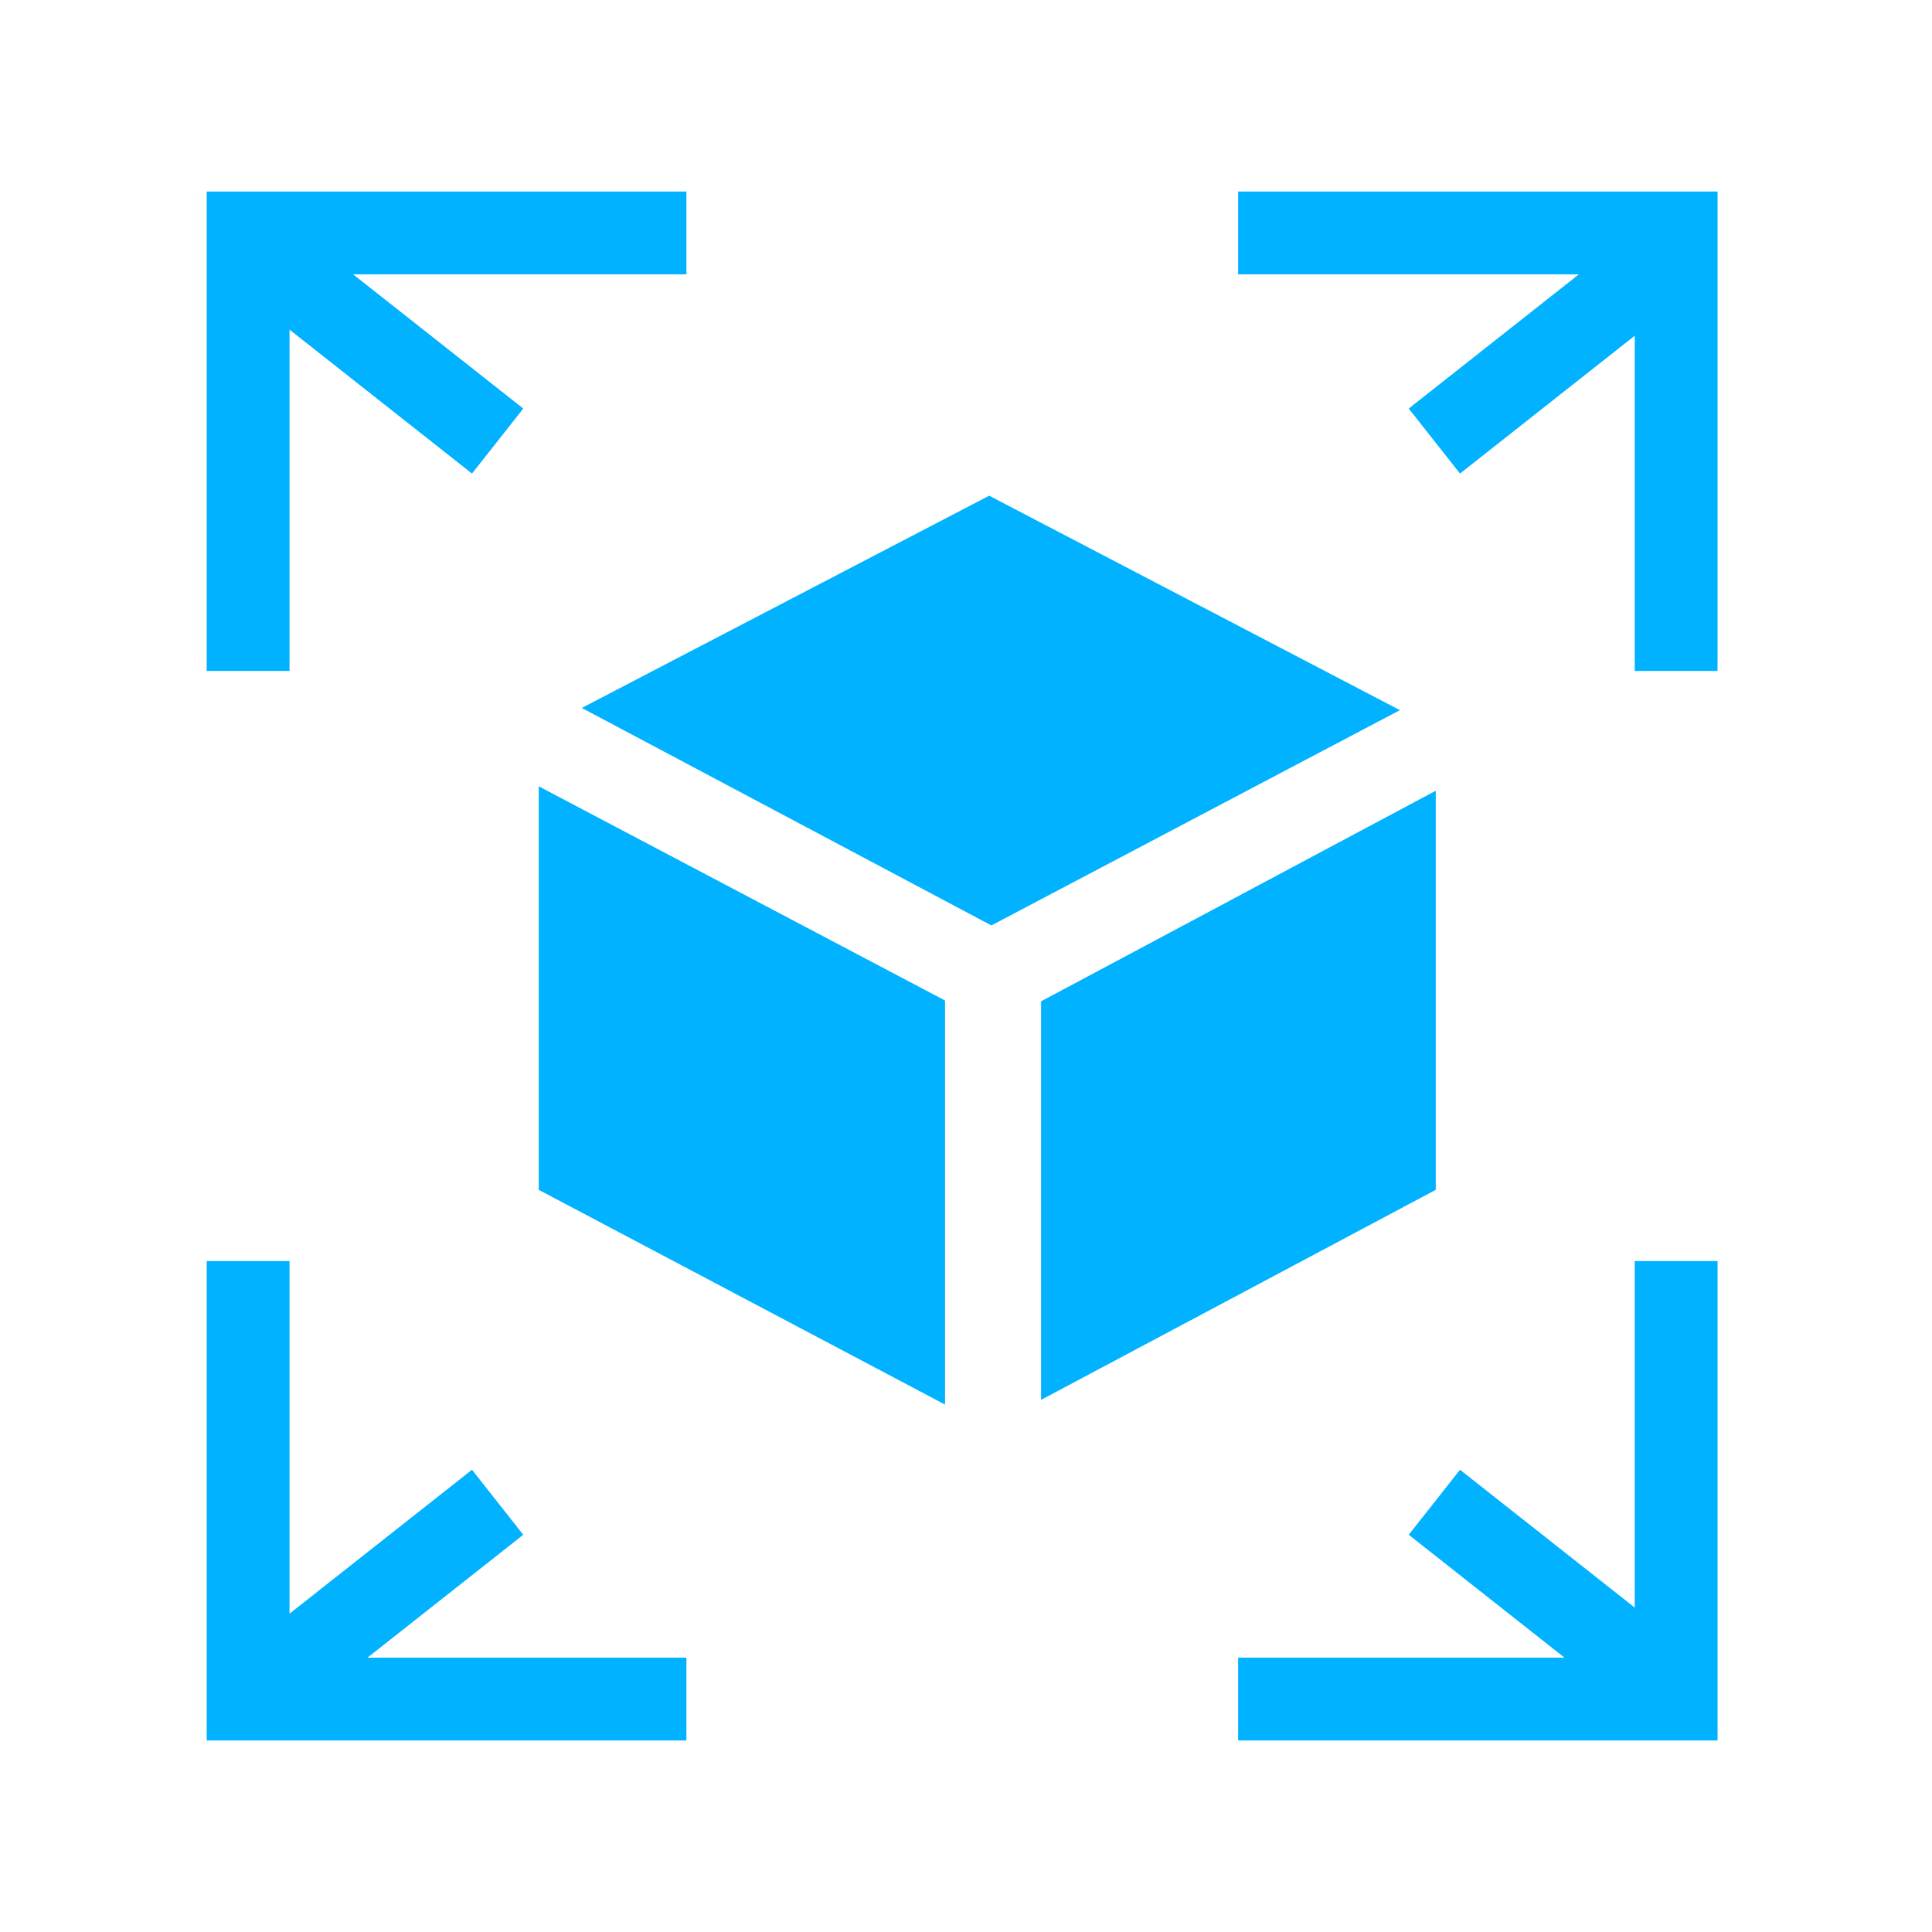
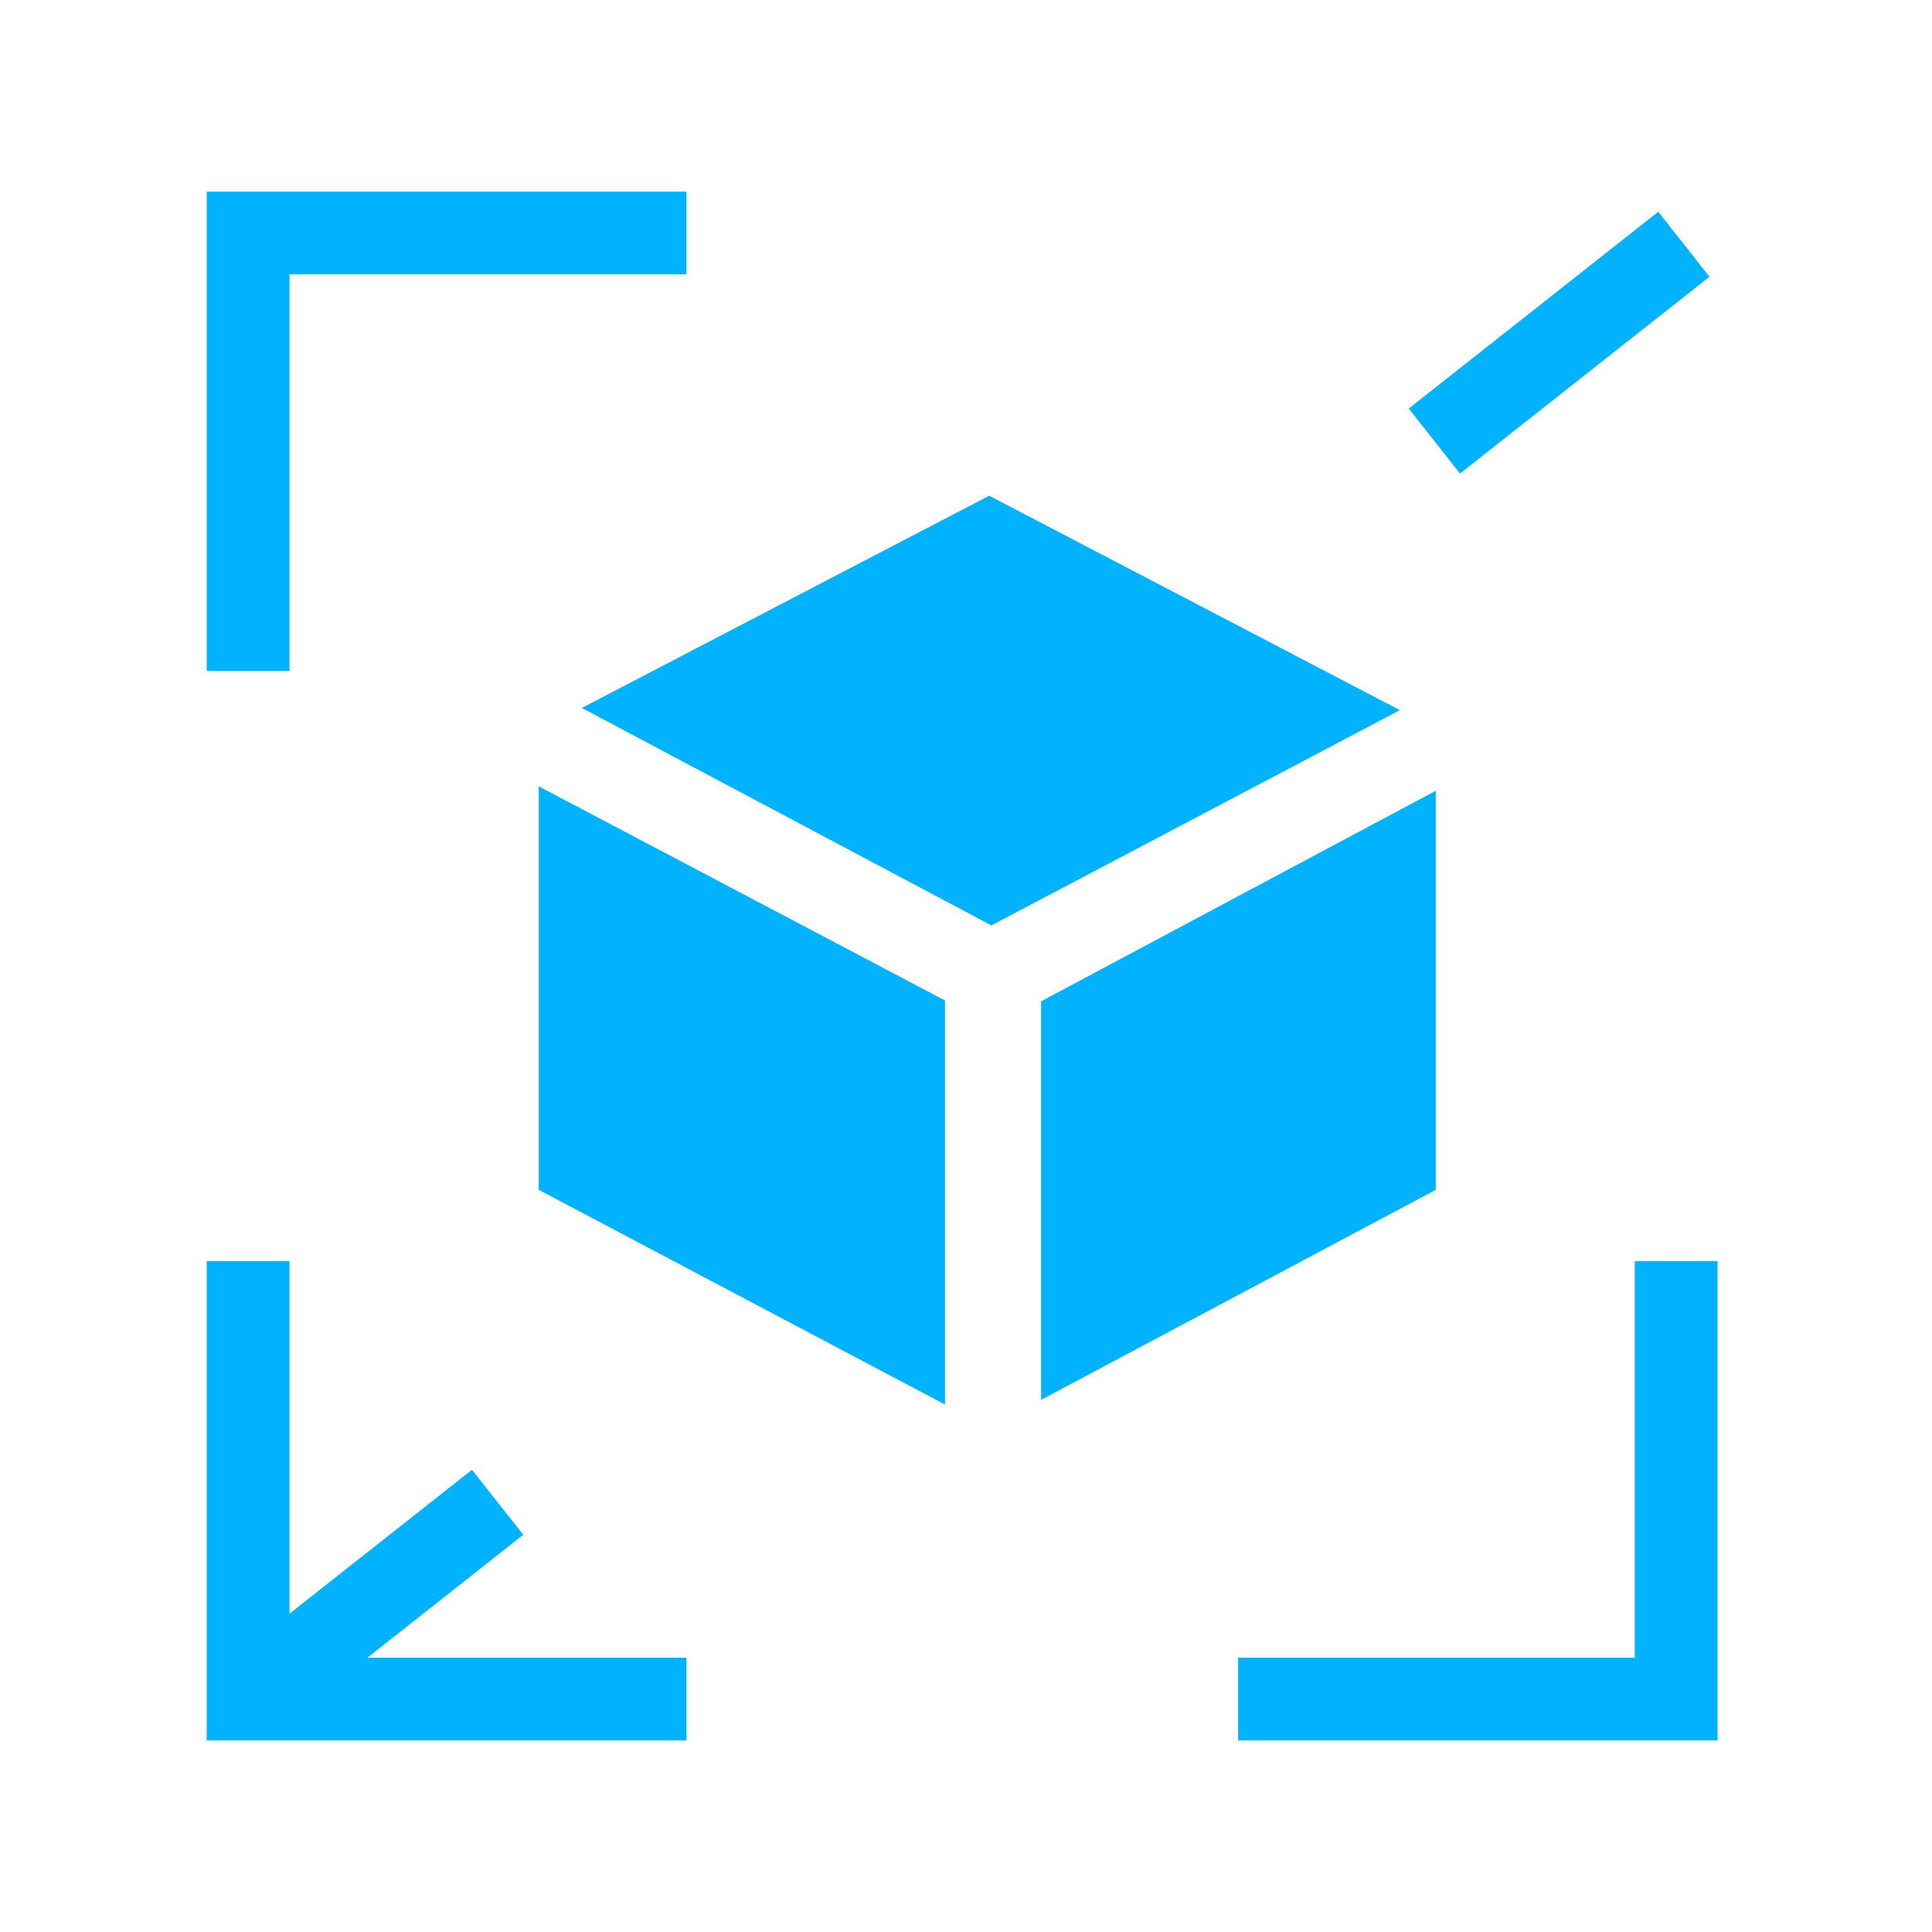
<svg xmlns="http://www.w3.org/2000/svg" id="uuid-0b0ccdaf-f3c7-43e5-a7a3-7ab29bdac25c" viewBox="0 0 70 70">
  <g>
    <g>
      <polygon points="21.08 25.65 35.84 17.96 50.72 25.73 35.92 33.53 21.08 25.65" style="fill:#00b2ff;" />
      <polygon points="37.72 36.28 52.02 28.65 52.02 43.11 37.72 50.72 37.72 36.28" style="fill:#00b2ff;" />
      <polygon points="19.52 43.11 19.52 28.49 34.24 36.25 34.24 50.89 19.52 43.11" style="fill:#00b2ff;" />
    </g>
    <polyline points="8.99 24.31 8.99 8.44 24.87 8.44" style="fill:none; stroke:#00b2ff; stroke-miterlimit:10; stroke-width:3px;" />
-     <polyline points="44.86 8.44 60.73 8.44 60.73 24.31" style="fill:none; stroke:#00b2ff; stroke-miterlimit:10; stroke-width:3px;" />
    <polyline points="60.73 45.69 60.73 61.56 44.86 61.56" style="fill:none; stroke:#00b2ff; stroke-miterlimit:10; stroke-width:3px;" />
    <polyline points="24.87 61.56 8.99 61.56 8.99 45.69" style="fill:none; stroke:#00b2ff; stroke-miterlimit:10; stroke-width:3px;" />
    <g>
      <line x1="8.99" y1="61.56" x2="18.03" y2="54.43" style="fill:none; stroke:#00b2ff; stroke-miterlimit:10; stroke-width:3px;" />
-       <line x1="61.01" y1="61.56" x2="51.97" y2="54.43" style="fill:none; stroke:#00b2ff; stroke-miterlimit:10; stroke-width:3px;" />
    </g>
    <g>
      <line x1="61.01" y1="8.85" x2="51.97" y2="15.98" style="fill:none; stroke:#00b2ff; stroke-miterlimit:10; stroke-width:3px;" />
-       <line x1="8.99" y1="8.85" x2="18.03" y2="15.98" style="fill:none; stroke:#00b2ff; stroke-miterlimit:10; stroke-width:3px;" />
    </g>
  </g>
  <rect width="70" height="70" style="fill:none;" />
</svg>